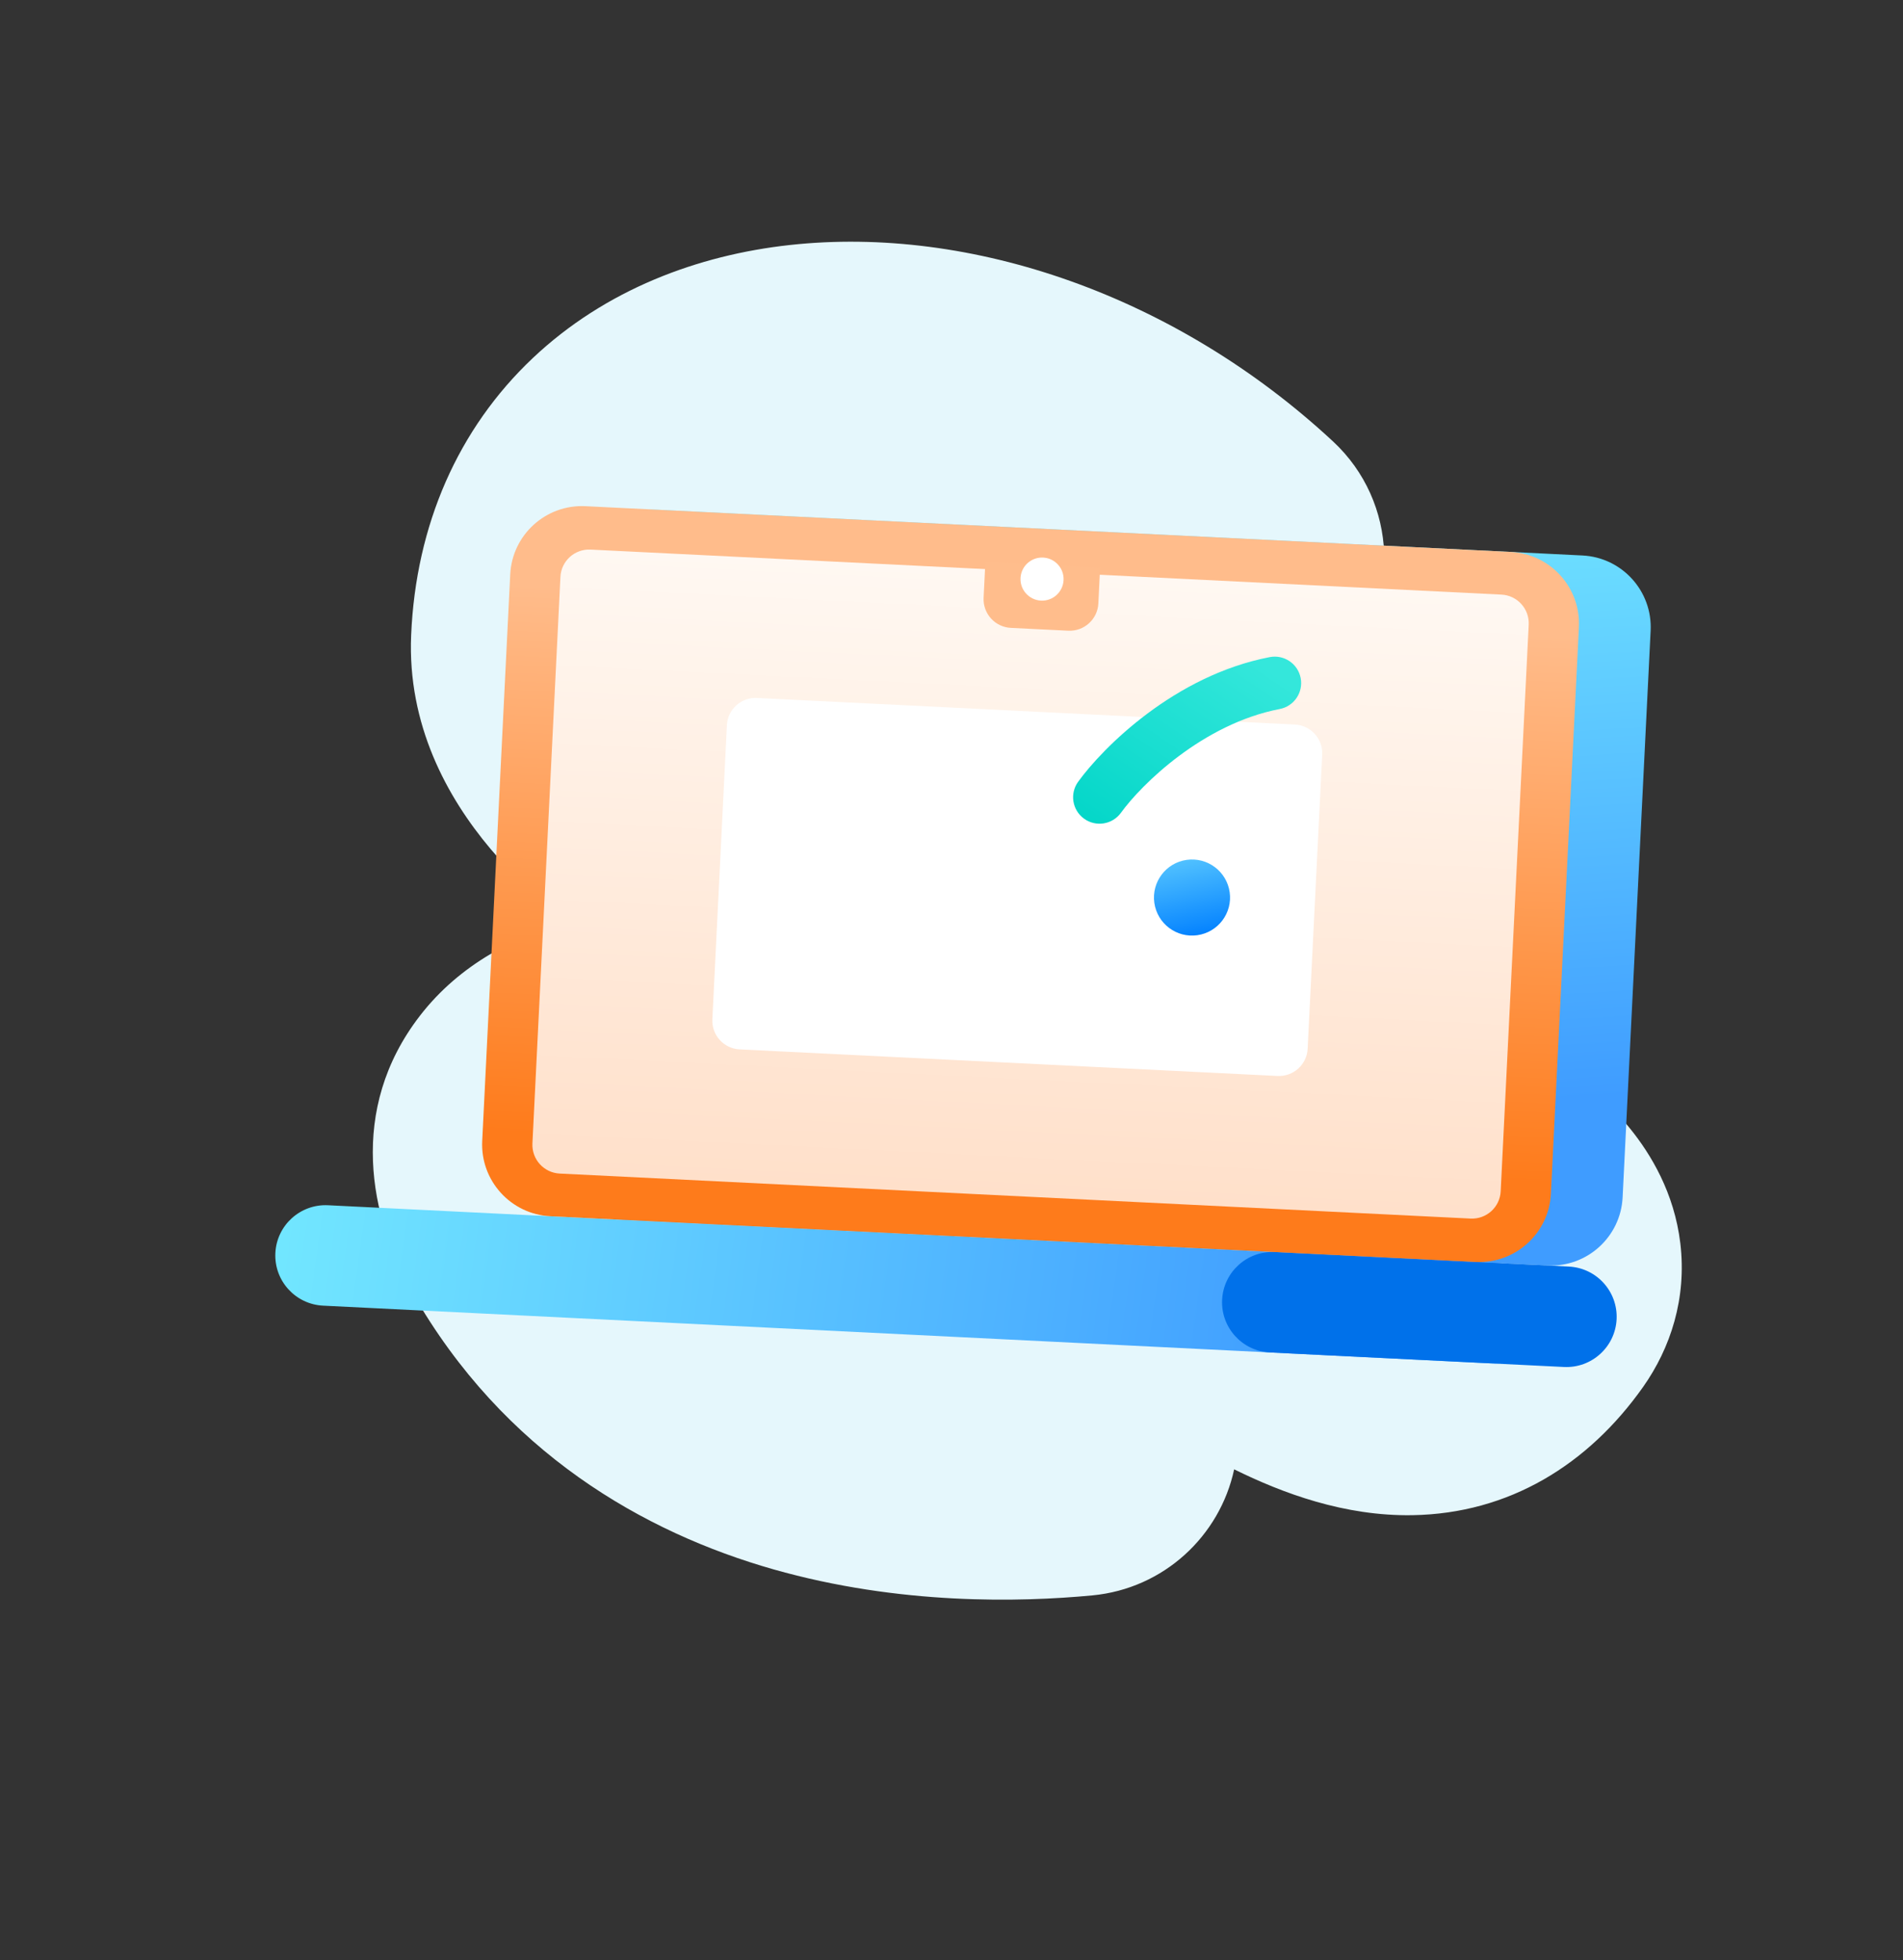
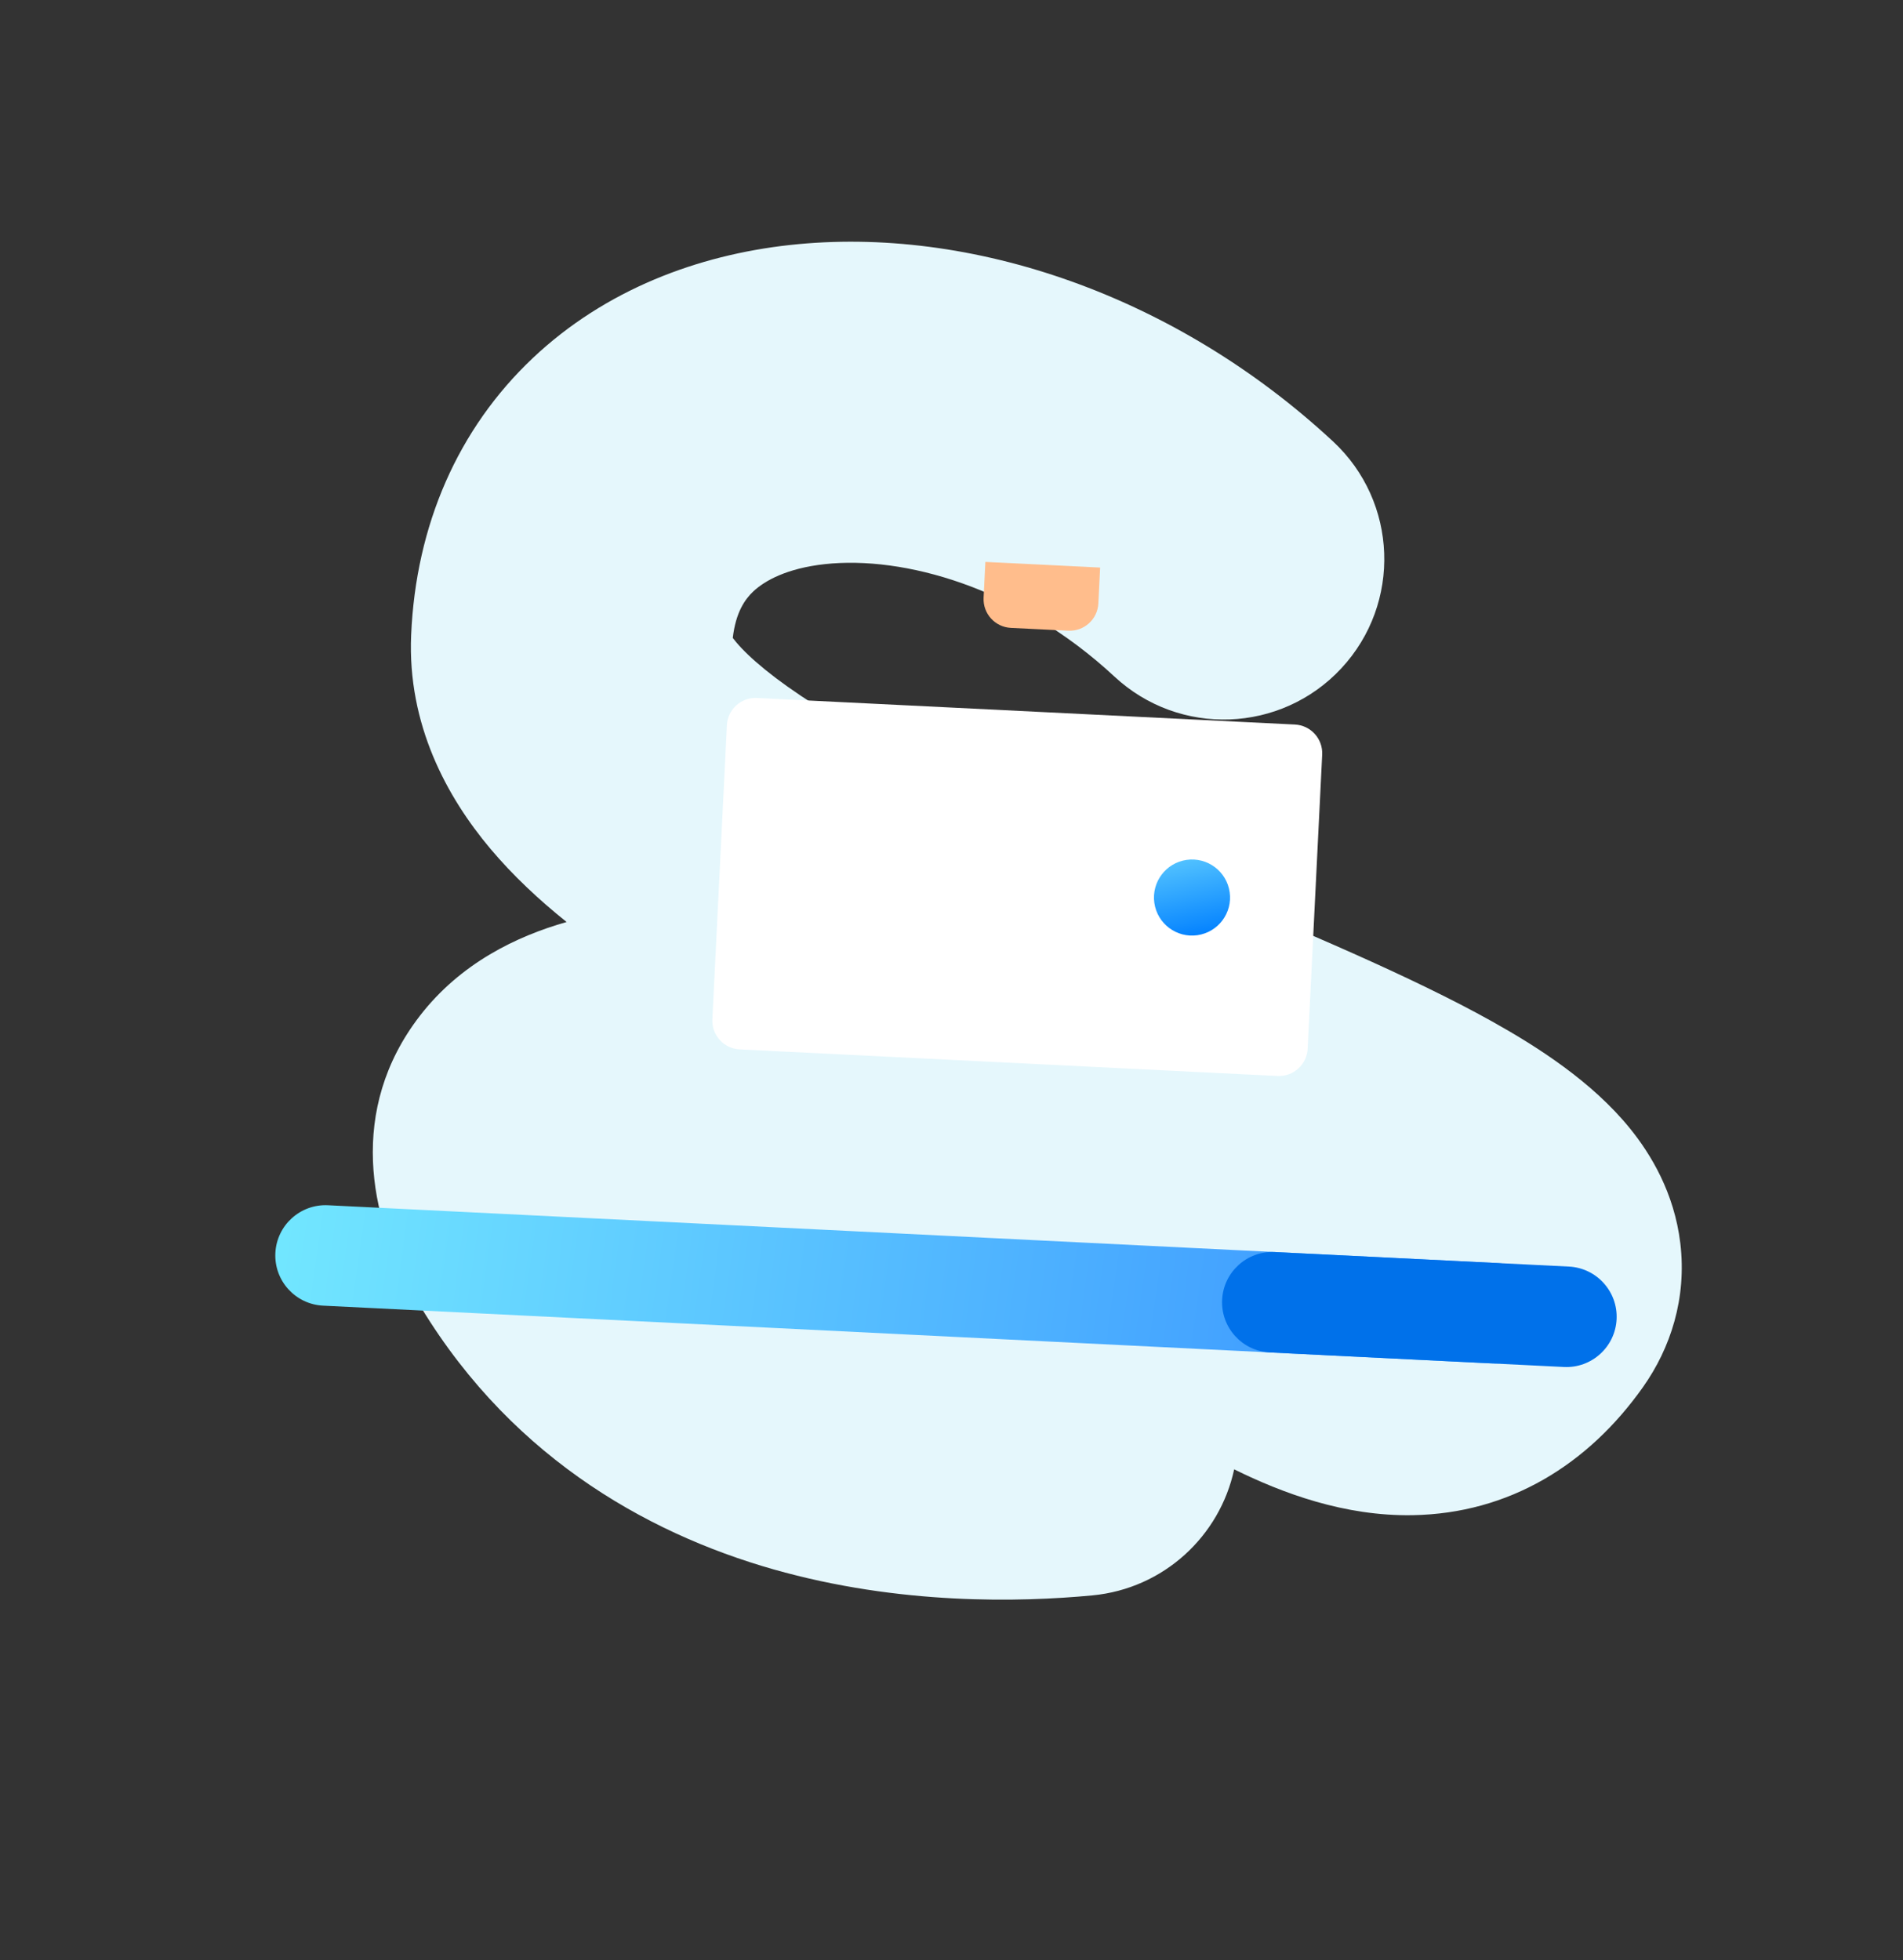
<svg xmlns="http://www.w3.org/2000/svg" width="265" height="273" viewBox="0 0 265 273" fill="none">
  <rect x="0" y="0" width="265" height="273" fill="#333333" stroke="none" />
  <path fill-rule="evenodd" clip-rule="evenodd" d="M186.789 93.067C178.385 102.111 164.24 102.63 155.196 94.226C141.76 81.74 125.764 77.365 114.859 78.562C109.561 79.143 106.471 80.878 104.895 82.367C103.762 83.437 102.464 85.222 102.041 88.837C102.165 89.002 102.32 89.199 102.511 89.426C104.305 91.559 107.79 94.569 113.63 98.27C125.323 105.68 141.625 112.922 159.346 120.396C161.728 121.4 164.152 122.415 166.596 123.439C181.245 129.572 196.593 135.998 207.76 142.236C213.971 145.706 221.669 150.574 227.01 157.184C229.864 160.717 233.15 166.09 233.992 173.147C234.906 180.802 232.626 187.742 228.8 193.157C221.164 203.962 210.162 210.78 196.694 211.005C187.222 211.164 178.596 207.944 171.861 204.62C169.869 213.901 162.062 221.233 152.11 222.176C142.067 223.128 125.262 223.543 107.704 218.547C89.747 213.436 70.131 202.339 57.42 180C51.48 169.562 48.391 154.524 58.468 141.465C64.126 134.133 71.95 130.373 78.904 128.398C75.059 125.319 71.431 121.932 68.296 118.204C62.247 111.012 56.718 100.916 57.254 88.438C57.912 73.1 63.795 59.689 74.193 49.866C84.298 40.321 97.195 35.523 109.98 34.12C135.242 31.347 163.8 41.19 185.63 61.475C194.674 69.879 195.193 84.023 186.789 93.067ZM101.589 88.151C101.589 88.151 101.6 88.168 101.615 88.203C101.596 88.168 101.589 88.151 101.589 88.151Z" fill="#E5F7FC" />
-   <path d="M229.857 87.837C230.129 82.321 225.879 77.629 220.363 77.356L91.52 70.987C86.004 70.715 81.311 74.966 81.038 80.482L77.138 159.385C76.866 164.901 81.116 169.594 86.632 169.867L215.475 176.235C220.991 176.508 225.684 172.257 225.957 166.741L229.857 87.837Z" fill="url(#paint0_linear_1_2803)" />
  <path d="M215.13 183.227C215.321 179.365 212.345 176.081 208.484 175.89L45.683 167.843C41.821 167.652 38.536 170.627 38.346 174.489C38.155 178.35 41.13 181.635 44.992 181.826L207.793 189.873C211.654 190.063 214.939 187.088 215.13 183.227Z" fill="url(#paint1_linear_1_2803)" />
  <path d="M225.118 183.72C225.308 179.859 222.333 176.574 218.472 176.383L177.522 174.359C173.66 174.168 170.375 177.144 170.185 181.005C169.994 184.866 172.969 188.151 176.831 188.342L217.781 190.366C221.642 190.557 224.927 187.582 225.118 183.72Z" fill="#0071EA" />
-   <path d="M219.869 87.343C220.142 81.827 215.891 77.135 210.375 76.862L81.532 70.493C76.016 70.221 71.323 74.472 71.051 79.988L67.15 158.891C66.878 164.407 71.129 169.1 76.645 169.373L205.487 175.741C211.003 176.014 215.696 171.763 215.969 166.247L219.869 87.343Z" fill="url(#paint2_linear_1_2803)" />
-   <path d="M212.877 86.998C212.987 84.791 211.286 82.914 209.08 82.805L82.235 76.536C80.028 76.427 78.151 78.127 78.042 80.333L74.142 159.237C74.033 161.443 75.733 163.321 77.94 163.43L204.785 169.699C206.991 169.808 208.868 168.108 208.977 165.902L212.877 86.998Z" fill="url(#paint3_linear_1_2803)" />
  <path d="M184.12 105.093C184.229 102.886 182.529 101.009 180.323 100.9L105.414 97.198C103.208 97.088 101.331 98.789 101.222 100.995L99.198 141.945C99.088 144.152 100.789 146.029 102.995 146.138L177.904 149.84C180.11 149.949 181.987 148.249 182.096 146.043L184.12 105.093Z" fill="white" />
-   <path fill-rule="evenodd" clip-rule="evenodd" d="M176.813 91.51C163.561 94.063 153.569 104.12 150.133 108.871C148.942 110.518 149.312 112.819 150.959 114.011C152.606 115.202 154.907 114.832 156.099 113.185C158.939 109.257 167.491 100.803 178.206 98.738C180.202 98.354 181.508 96.424 181.124 94.428C180.739 92.431 178.809 91.125 176.813 91.51Z" fill="url(#paint4_linear_1_2803)" />
  <path d="M171.236 124.244C171.649 127.141 169.635 129.823 166.739 130.236C163.843 130.649 161.16 128.635 160.747 125.739C160.335 122.843 162.348 120.16 165.244 119.747C168.14 119.335 170.823 121.348 171.236 124.244Z" fill="url(#paint5_linear_1_2803)" />
  <path d="M153.197 79.042L137.217 78.252L136.97 83.246C136.861 85.452 138.561 87.329 140.768 87.439L148.758 87.833C150.964 87.942 152.841 86.242 152.95 84.036L153.197 79.042Z" fill="#FFBD8C" />
-   <path d="M142.112 80.497C142.03 82.151 143.306 83.559 144.96 83.641C146.615 83.723 148.023 82.448 148.105 80.793C148.187 79.138 146.911 77.73 145.257 77.648C143.602 77.567 142.194 78.842 142.112 80.497Z" fill="white" />
  <defs>
    <linearGradient id="paint0_linear_1_2803" x1="93.285" y1="61.945" x2="99.487" y2="160.641" gradientUnits="userSpaceOnUse">
      <stop stop-color="#78F0FF" />
      <stop offset="1" stop-color="#3F9CFF" />
    </linearGradient>
    <linearGradient id="paint1_linear_1_2803" x1="21.731" y1="156.146" x2="186.046" y2="179.04" gradientUnits="userSpaceOnUse">
      <stop stop-color="#78F0FF" />
      <stop offset="1" stop-color="#3F9CFF" />
    </linearGradient>
    <linearGradient id="paint2_linear_1_2803" x1="145.393" y1="85.009" x2="141.626" y2="161.225" gradientUnits="userSpaceOnUse">
      <stop stop-color="#FFBC8B" />
      <stop offset="1" stop-color="#FE7B1B" />
    </linearGradient>
    <linearGradient id="paint3_linear_1_2803" x1="145.657" y1="79.671" x2="141.362" y2="166.564" gradientUnits="userSpaceOnUse">
      <stop stop-color="#FFF8F2" />
      <stop offset="1" stop-color="#FFE0CA" />
    </linearGradient>
    <linearGradient id="paint4_linear_1_2803" x1="149.151" y1="116.164" x2="168.339" y2="87.682" gradientUnits="userSpaceOnUse">
      <stop stop-color="#00D5C7" />
      <stop offset="1" stop-color="#34E7DB" />
    </linearGradient>
    <linearGradient id="paint5_linear_1_2803" x1="165.992" y1="130.983" x2="163.474" y2="119" gradientUnits="userSpaceOnUse">
      <stop stop-color="#007FFF" />
      <stop offset="1" stop-color="#58C7FF" />
    </linearGradient>
  </defs>
</svg>